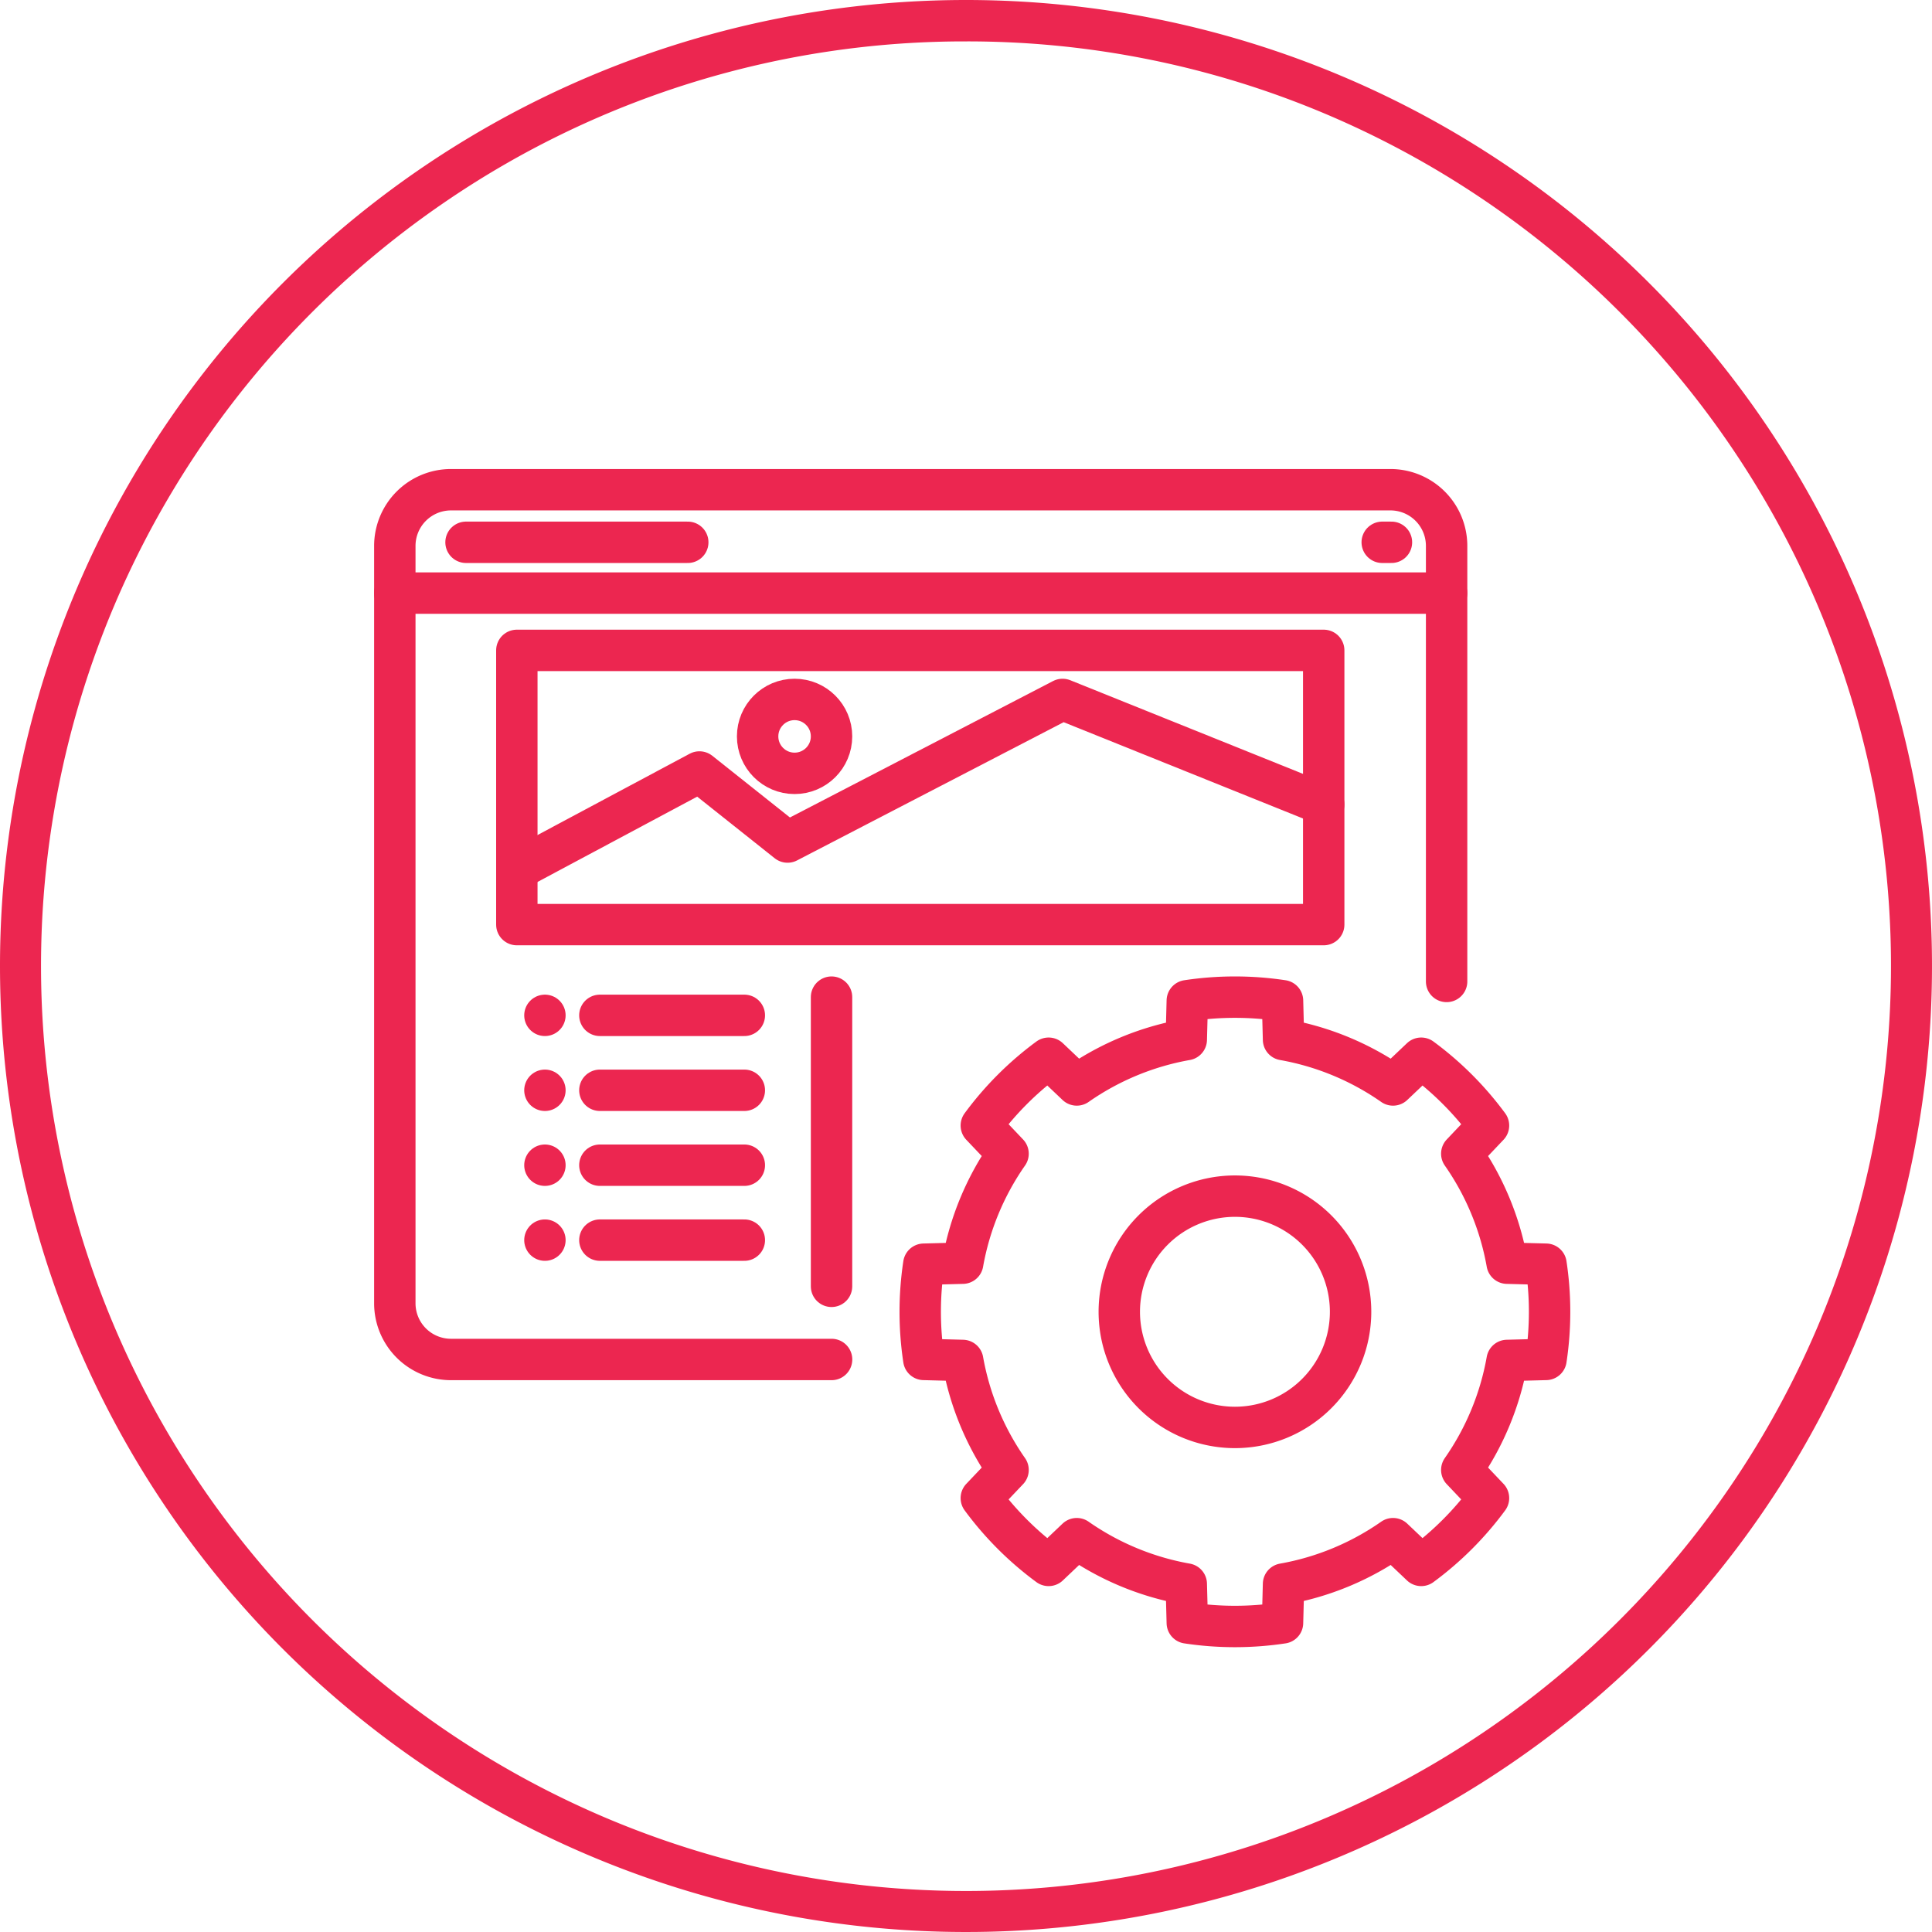
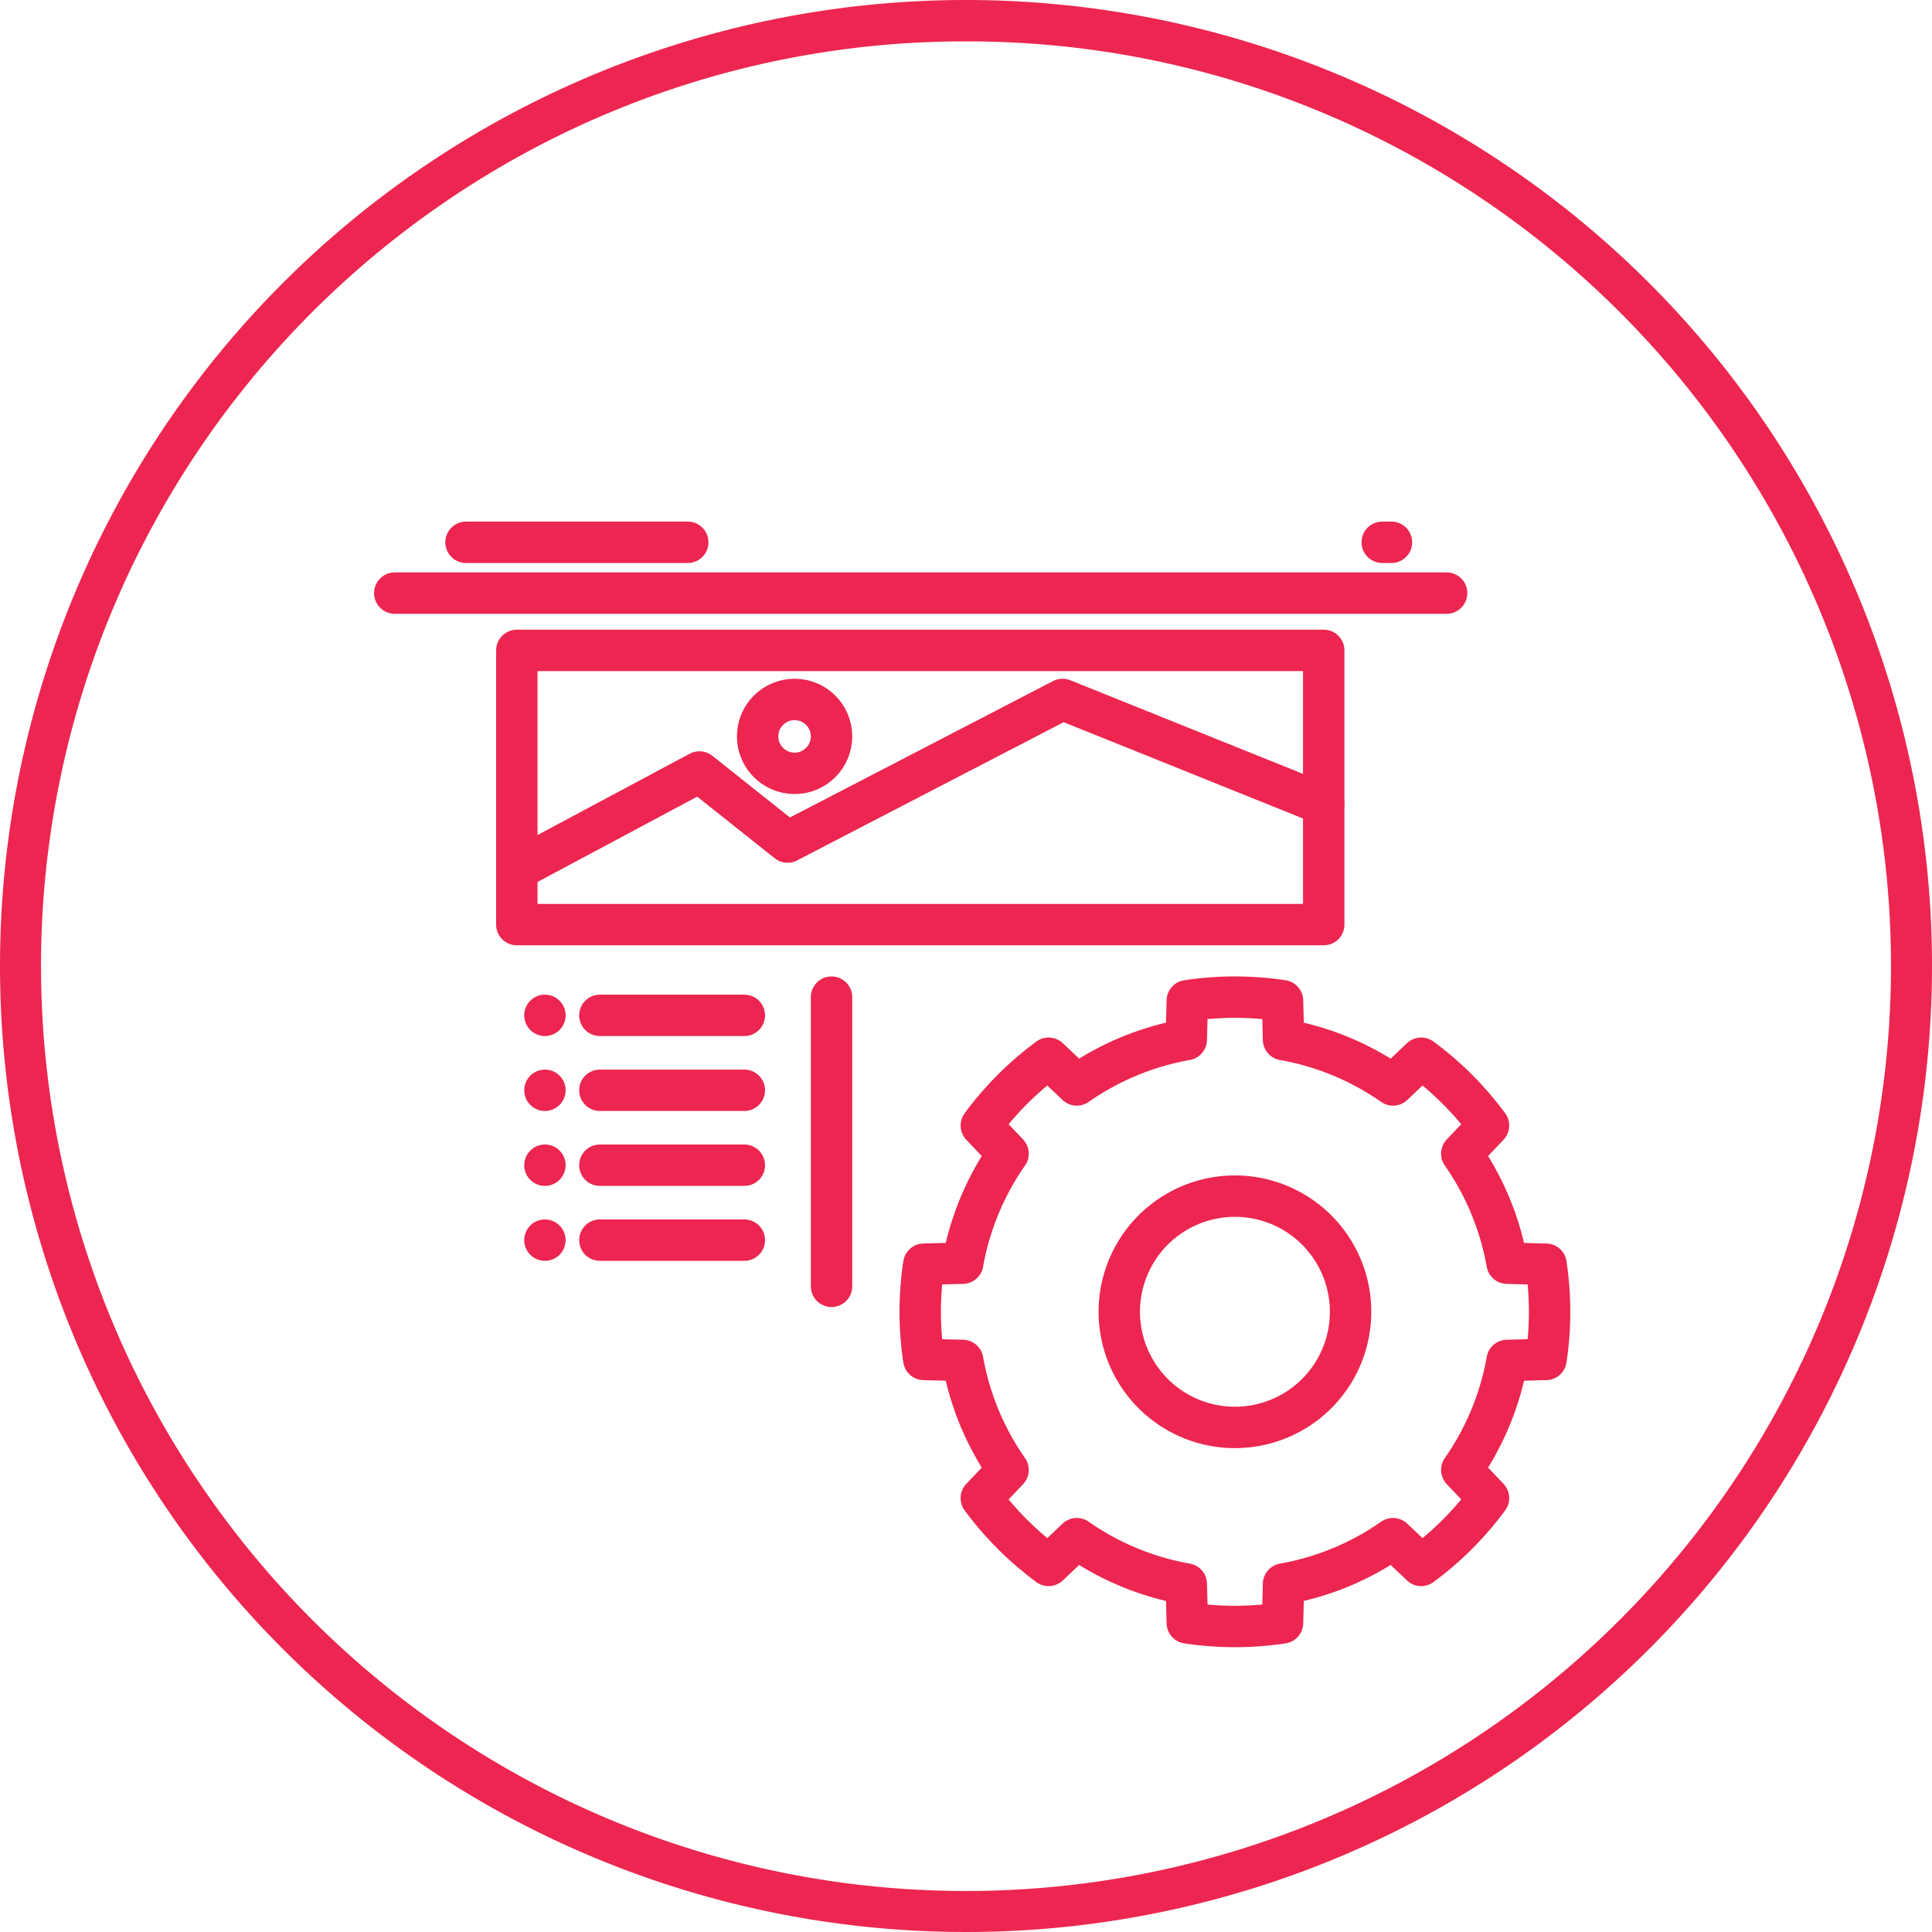
<svg xmlns="http://www.w3.org/2000/svg" width="140" height="140" viewBox="0 0 140 140">
  <g id="Group_595" data-name="Group 595" transform="translate(-8077 -4873)">
    <g id="Group_592" data-name="Group 592" transform="translate(7780 4373)">
      <g id="Group_583" data-name="Group 583" transform="translate(-6582 -4471)">
        <path id="Path_478" data-name="Path 478" d="M376,261.363A66.674,66.674,0,0,0,338.542,272.8a67.213,67.213,0,0,0-24.278,29.48,66.908,66.908,0,0,0,6.177,63.537A67.206,67.206,0,0,0,349.922,390.1a66.907,66.907,0,0,0,63.536-6.177,67.206,67.206,0,0,0,24.278-29.481,66.9,66.9,0,0,0-6.177-63.536,67.205,67.205,0,0,0-29.481-24.278A66.574,66.574,0,0,0,376,261.363m0-3a70,70,0,1,1-70,70A70,70,0,0,1,376,258.363Z" transform="translate(6573 4712.637)" fill="#ec2650" />
      </g>
    </g>
    <g id="Group_646" data-name="Group 646" transform="translate(7424.981 4153.729)">
      <line id="Line_46" data-name="Line 46" x2="76.22" transform="translate(680.626 762.25)" fill="none" stroke="#ec2650" stroke-linecap="round" stroke-linejoin="round" stroke-width="3" />
      <rect id="Rectangle_892" data-name="Rectangle 892" width="58.469" height="19.871" transform="translate(689.471 766.4)" stroke-width="3" stroke="#ec2650" stroke-linecap="round" stroke-linejoin="round" fill="none" />
      <line id="Line_47" data-name="Line 47" x2="16.068" transform="translate(685.789 758.568)" fill="none" stroke="#ec2650" stroke-linecap="round" stroke-linejoin="round" stroke-width="3" />
      <line id="Line_48" data-name="Line 48" x1="0.669" transform="translate(752.18 758.568)" fill="none" stroke="#ec2650" stroke-linecap="round" stroke-linejoin="round" stroke-width="3" />
      <path id="Path_501" data-name="Path 501" d="M691.079,785.045l13.232-7.07,6.386,5.076,19.927-10.333,18.924,7.614" transform="translate(-1.608 -2.763)" fill="none" stroke="#ec2650" stroke-linecap="round" stroke-linejoin="round" stroke-width="3" />
      <circle id="Ellipse_70" data-name="Ellipse 70" cx="2.678" cy="2.678" r="2.678" transform="translate(706.919 769.955)" stroke-width="3" stroke="#ec2650" stroke-linecap="round" stroke-linejoin="round" fill="none" />
      <line id="Line_49" data-name="Line 49" y2="20.956" transform="translate(712.275 791.527)" fill="none" stroke="#ec2650" stroke-linecap="round" stroke-linejoin="round" stroke-width="3" />
      <g id="Group_645" data-name="Group 645" transform="translate(691.506 792.847)">
        <g id="Group_641" data-name="Group 641">
          <line id="Line_50" data-name="Line 50" x2="10.468" transform="translate(3.982)" fill="none" stroke="#ec2650" stroke-linecap="round" stroke-linejoin="round" stroke-width="3" />
          <line id="Line_51" data-name="Line 51" stroke-width="3" stroke="#ec2650" stroke-linecap="round" stroke-linejoin="round" fill="none" />
        </g>
        <g id="Group_642" data-name="Group 642" transform="translate(0 5.43)">
          <line id="Line_52" data-name="Line 52" x2="10.468" transform="translate(3.982)" fill="none" stroke="#ec2650" stroke-linecap="round" stroke-linejoin="round" stroke-width="3" />
          <line id="Line_53" data-name="Line 53" stroke-width="3" stroke="#ec2650" stroke-linecap="round" stroke-linejoin="round" fill="none" />
        </g>
        <g id="Group_643" data-name="Group 643" transform="translate(0 10.859)">
          <line id="Line_54" data-name="Line 54" x2="10.468" transform="translate(3.982)" fill="none" stroke="#ec2650" stroke-linecap="round" stroke-linejoin="round" stroke-width="3" />
          <line id="Line_55" data-name="Line 55" stroke-width="3" stroke="#ec2650" stroke-linecap="round" stroke-linejoin="round" fill="none" />
        </g>
        <g id="Group_644" data-name="Group 644" transform="translate(0 16.289)">
          <line id="Line_56" data-name="Line 56" x2="10.468" transform="translate(3.982)" fill="none" stroke="#ec2650" stroke-linecap="round" stroke-linejoin="round" stroke-width="3" />
          <line id="Line_57" data-name="Line 57" stroke-width="3" stroke="#ec2650" stroke-linecap="round" stroke-linejoin="round" fill="none" />
        </g>
      </g>
-       <path id="Path_502" data-name="Path 502" d="M770.971,817.565l-2.817-.074a19.93,19.93,0,0,0-3.286-7.934l1.936-2.041a22.938,22.938,0,0,0-4.876-4.877l-2.042,1.937a19.913,19.913,0,0,0-7.934-3.286l-.074-2.818a23.085,23.085,0,0,0-6.9,0l-.074,2.818a19.917,19.917,0,0,0-7.934,3.286l-2.041-1.937a22.924,22.924,0,0,0-4.877,4.877l1.937,2.041a19.931,19.931,0,0,0-3.287,7.934l-2.817.074a23.015,23.015,0,0,0,0,6.9l2.817.074a19.93,19.93,0,0,0,3.287,7.934l-1.937,2.041a22.921,22.921,0,0,0,4.877,4.877l2.041-1.937a19.918,19.918,0,0,0,7.934,3.286l.074,2.817a23.01,23.01,0,0,0,6.9,0l.074-2.817a19.909,19.909,0,0,0,7.934-3.286l2.042,1.937a22.936,22.936,0,0,0,4.876-4.877l-1.936-2.041a19.928,19.928,0,0,0,3.286-7.934l2.817-.074a23.021,23.021,0,0,0,0-6.9ZM748.43,829.393a8.38,8.38,0,1,1,8.38-8.38A8.38,8.38,0,0,1,748.43,829.393Z" transform="translate(-6.923 -6.685)" fill="none" stroke="#ec2650" stroke-linecap="round" stroke-linejoin="round" stroke-width="3" />
-       <path id="Path_503" data-name="Path 503" d="M756.846,790.39V758.829a4.07,4.07,0,0,0-4.071-4.071H684.7a4.071,4.071,0,0,0-4.071,4.071v54.884a4.071,4.071,0,0,0,4.071,4.071h27.578" fill="none" stroke="#ec2650" stroke-linecap="round" stroke-linejoin="round" stroke-width="3" />
+       <path id="Path_502" data-name="Path 502" d="M770.971,817.565l-2.817-.074a19.93,19.93,0,0,0-3.286-7.934l1.936-2.041a22.938,22.938,0,0,0-4.876-4.877l-2.042,1.937a19.913,19.913,0,0,0-7.934-3.286l-.074-2.818a23.085,23.085,0,0,0-6.9,0l-.074,2.818a19.917,19.917,0,0,0-7.934,3.286l-2.041-1.937a22.924,22.924,0,0,0-4.877,4.877l1.937,2.041a19.931,19.931,0,0,0-3.287,7.934l-2.817.074a23.015,23.015,0,0,0,0,6.9l2.817.074a19.93,19.93,0,0,0,3.287,7.934l-1.937,2.041a22.921,22.921,0,0,0,4.877,4.877l2.041-1.937a19.918,19.918,0,0,0,7.934,3.286l.074,2.817a23.01,23.01,0,0,0,6.9,0l.074-2.817a19.909,19.909,0,0,0,7.934-3.286l2.042,1.937a22.936,22.936,0,0,0,4.876-4.877l-1.936-2.041a19.928,19.928,0,0,0,3.286-7.934l2.817-.074a23.021,23.021,0,0,0,0-6.9M748.43,829.393a8.38,8.38,0,1,1,8.38-8.38A8.38,8.38,0,0,1,748.43,829.393Z" transform="translate(-6.923 -6.685)" fill="none" stroke="#ec2650" stroke-linecap="round" stroke-linejoin="round" stroke-width="3" />
    </g>
  </g>
</svg>